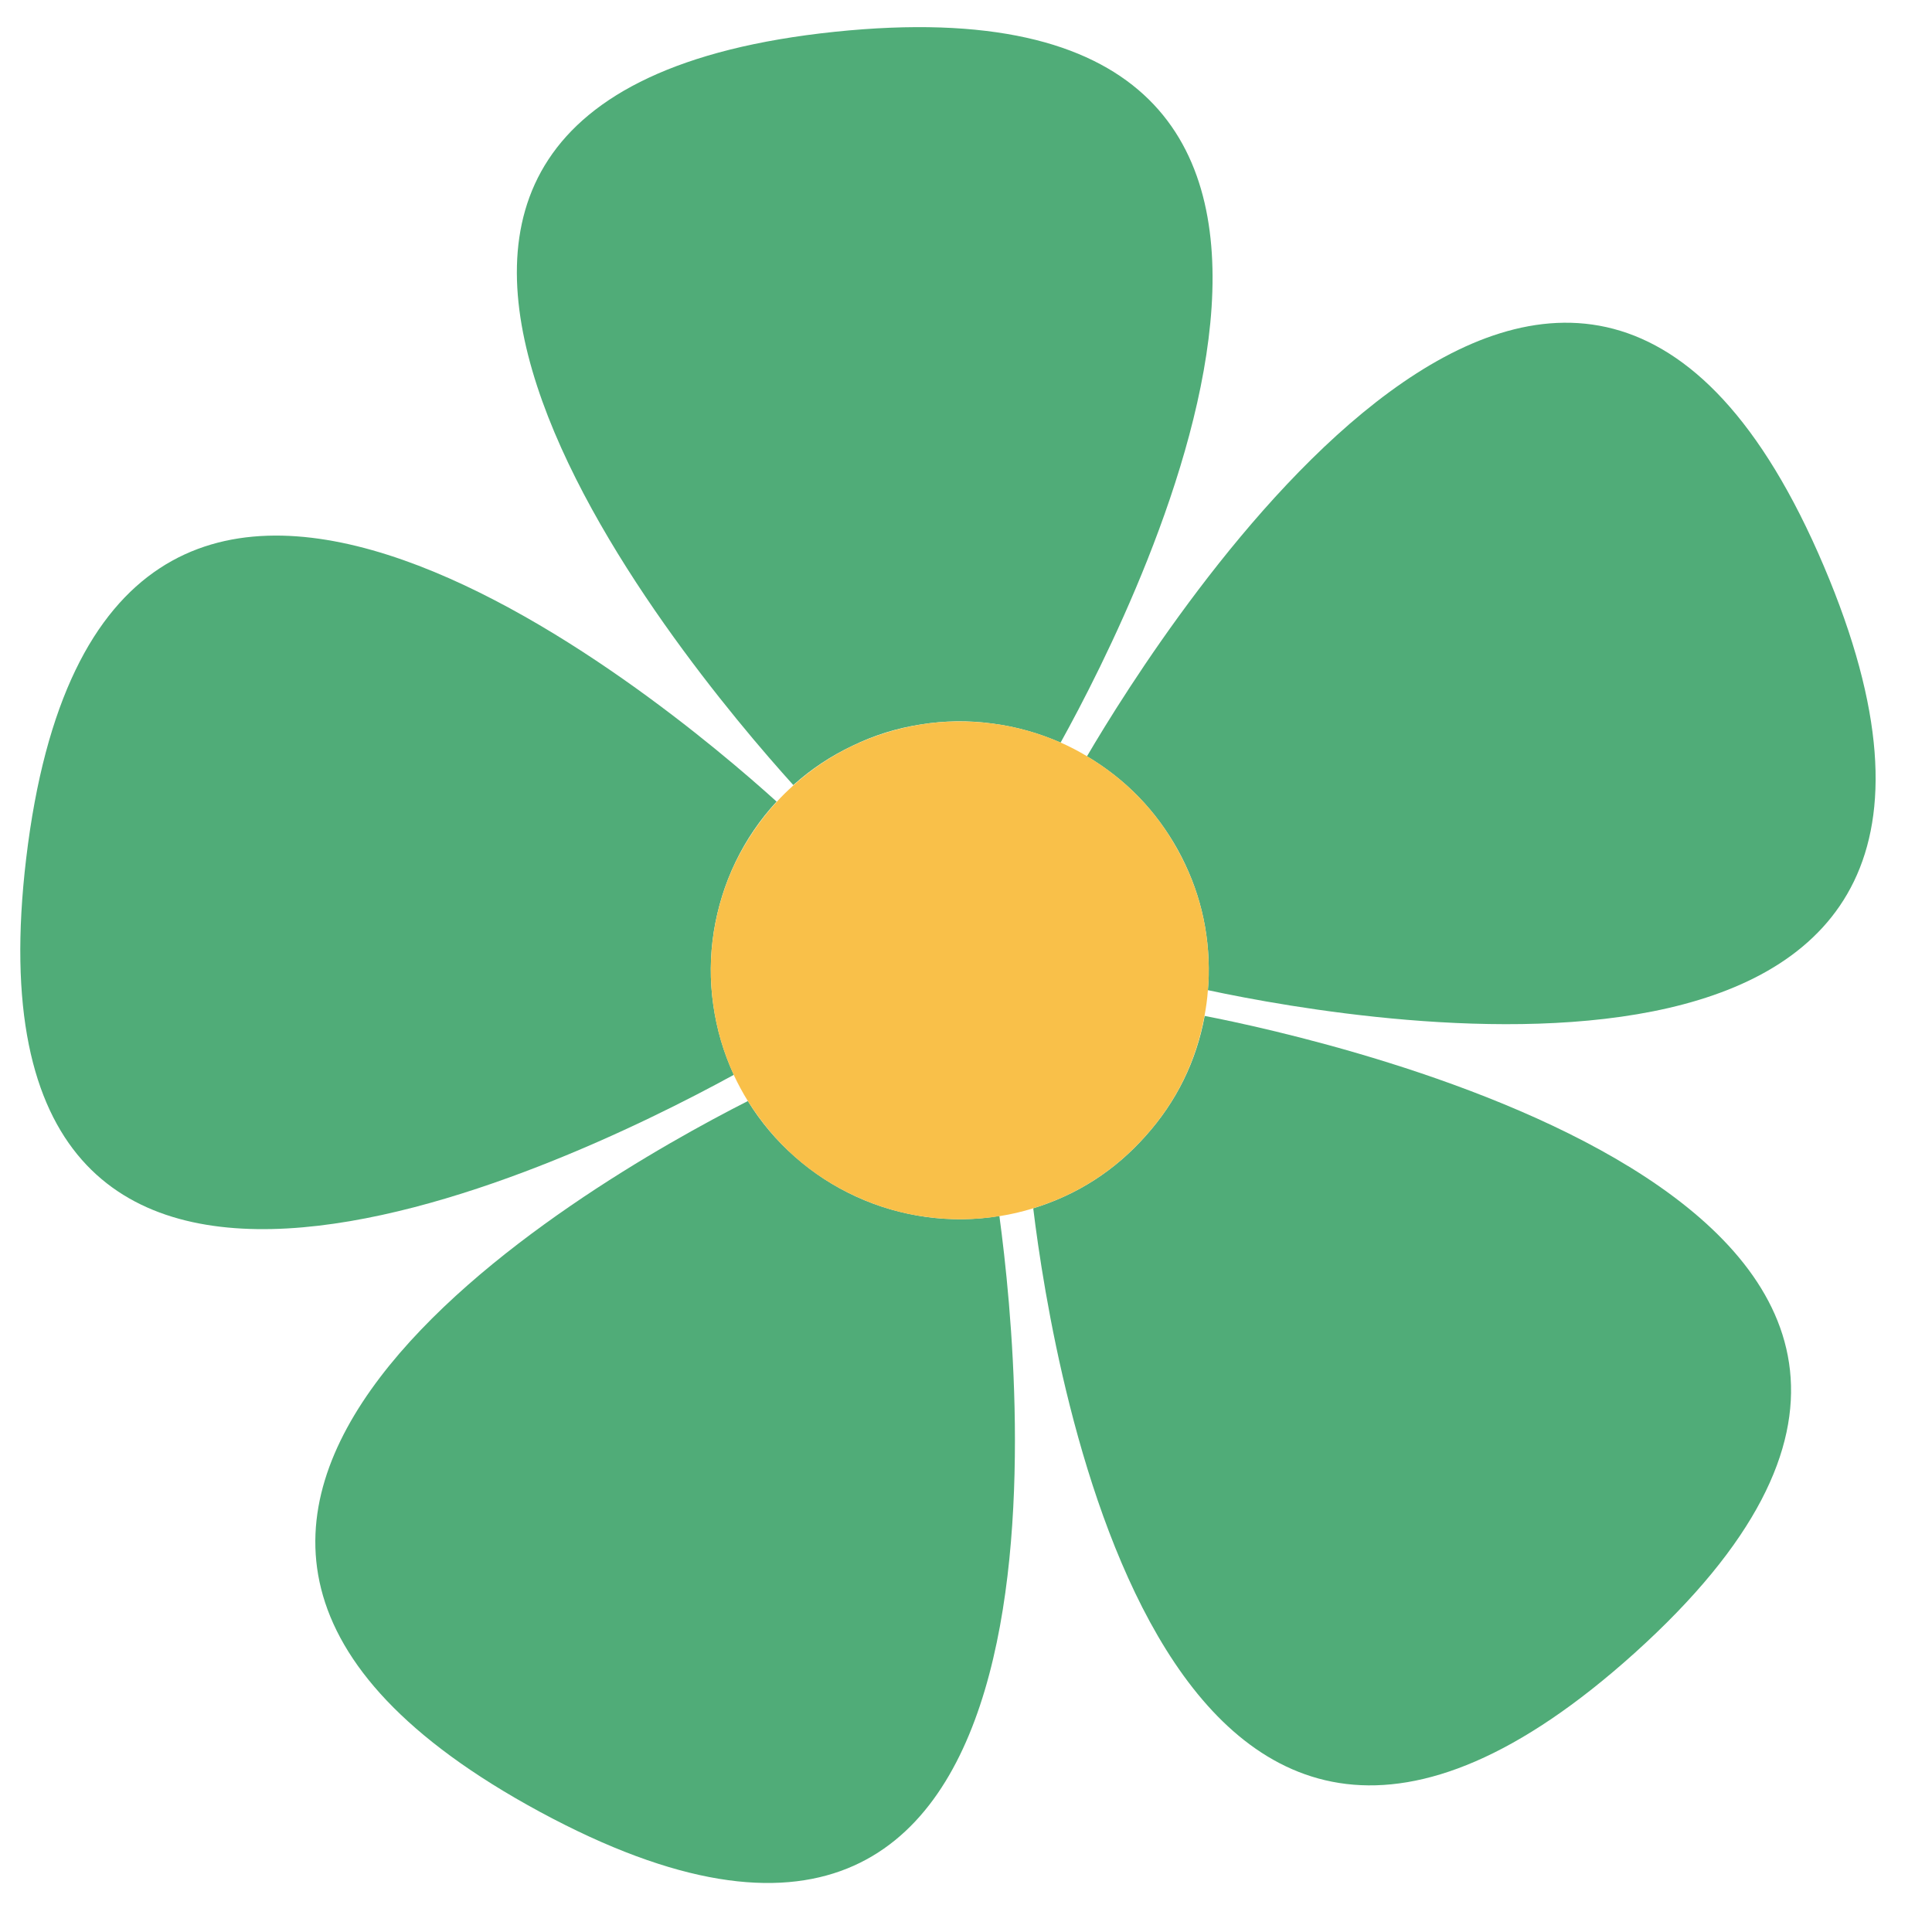
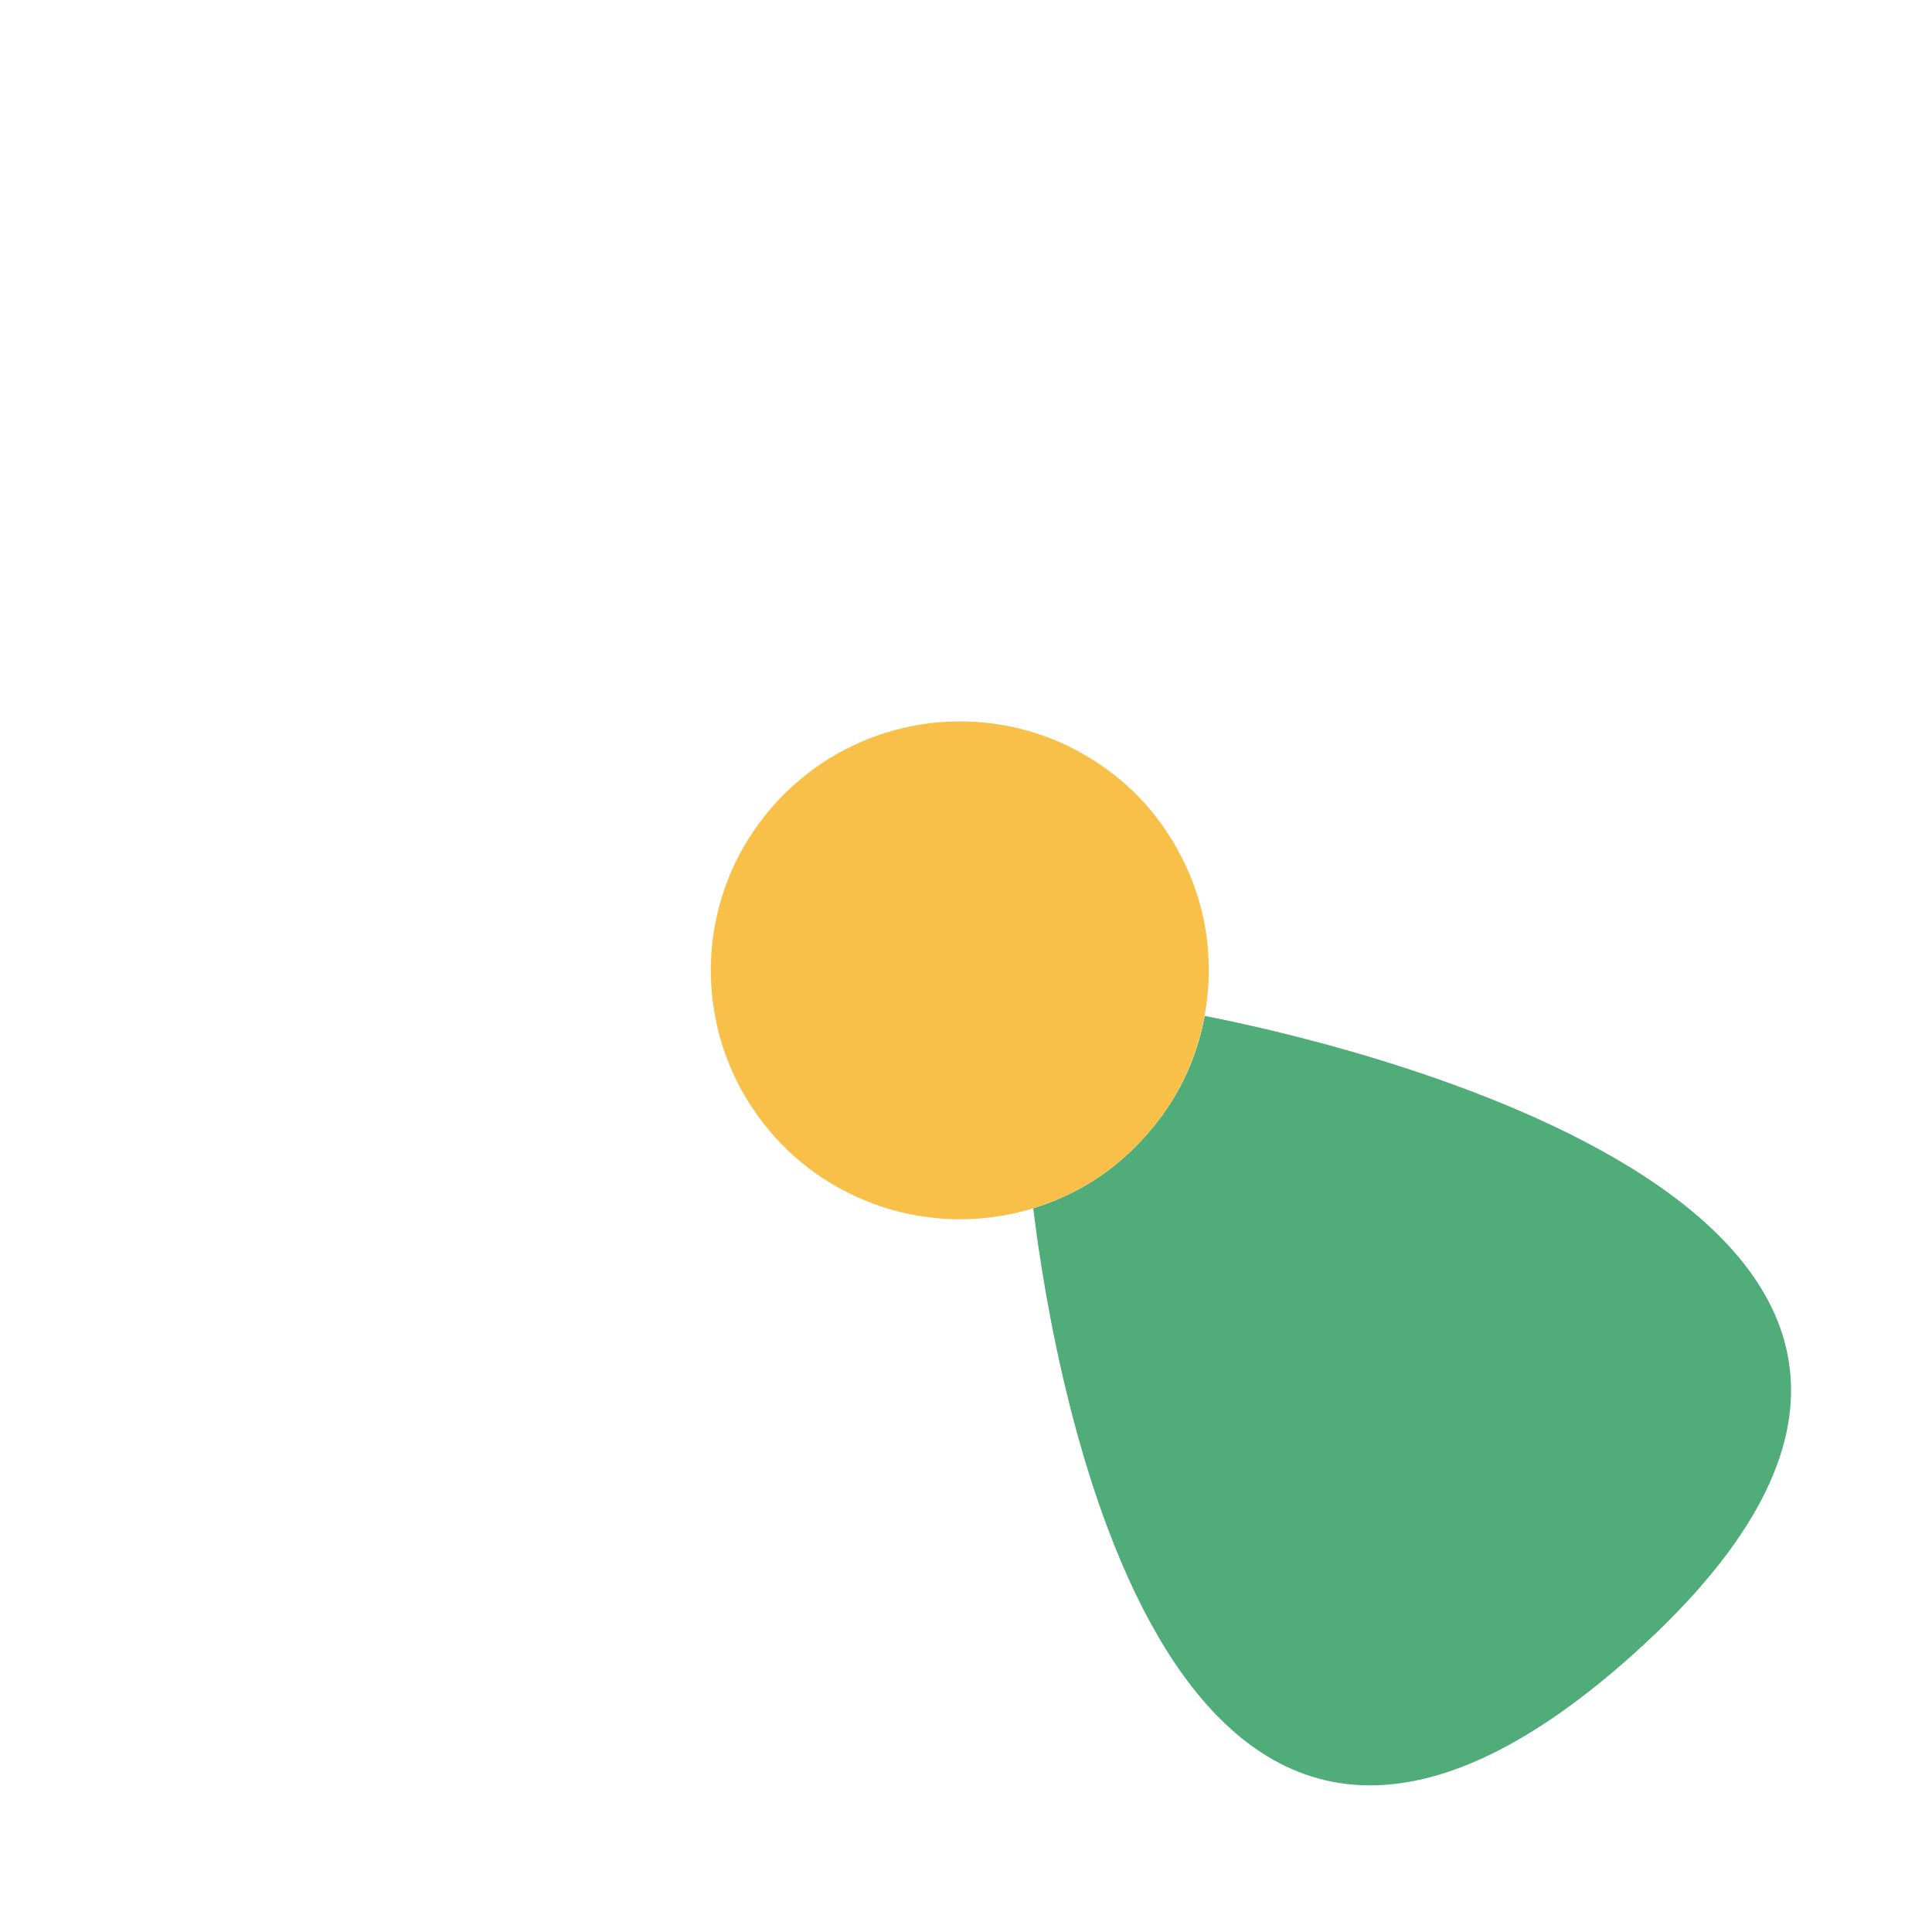
<svg xmlns="http://www.w3.org/2000/svg" width="50" zoomAndPan="magnify" viewBox="0 0 37.5 37.5" height="50" preserveAspectRatio="xMidYMid meet" version="1.0">
-   <path fill="#50ac78" d="M 14.242 20.863 C 10.836 22.727 -0.883 28.348 0.508 16.664 C 1.969 4.379 12.906 13.598 15.074 15.559 C 14.75 15.91 14.484 16.301 14.277 16.73 C 14.07 17.16 13.93 17.613 13.855 18.082 C 13.781 18.555 13.777 19.027 13.844 19.5 C 13.91 19.973 14.043 20.426 14.242 20.859 Z M 14.242 20.863 " fill-opacity="1" fill-rule="nonzero" />
-   <path fill="#50ac78" d="M 10.48 35.168 C -0.027 29.484 11.355 22.977 14.516 21.371 C 14.766 21.777 15.07 22.137 15.43 22.453 C 15.789 22.77 16.184 23.027 16.621 23.227 C 17.055 23.426 17.508 23.555 17.98 23.621 C 18.453 23.684 18.926 23.68 19.398 23.602 C 19.852 26.957 21.16 40.941 10.48 35.168 Z M 10.48 35.168 " fill-opacity="1" fill-rule="nonzero" />
-   <path fill="#50ac78" d="M 20.586 14.414 C 20.16 14.227 19.715 14.102 19.254 14.043 C 18.789 13.98 18.328 13.988 17.871 14.062 C 17.41 14.133 16.969 14.27 16.551 14.473 C 16.129 14.672 15.746 14.926 15.398 15.238 C 13.207 12.812 4.059 1.883 16.203 0.617 C 28.258 -0.637 22.191 11.52 20.586 14.414 Z M 20.586 14.414 " fill-opacity="1" fill-rule="nonzero" />
  <path fill="#50ac78" d="M 31.727 32.086 C 22.66 40.246 20.441 26.633 20.055 23.453 C 20.914 23.188 21.641 22.719 22.238 22.047 C 22.836 21.379 23.219 20.602 23.383 19.719 C 25.586 20.145 41.234 23.523 31.727 32.086 Z M 31.727 32.086 " fill-opacity="1" fill-rule="nonzero" />
-   <path fill="#50ac78" d="M 23.445 19.219 C 23.453 19.129 23.457 19.039 23.461 18.945 C 23.48 18.074 23.281 17.258 22.859 16.492 C 22.434 15.73 21.848 15.125 21.098 14.68 C 22.551 12.203 30.535 -0.473 35.402 10.992 C 40.168 22.211 26.586 19.891 23.445 19.219 Z M 23.445 19.219 " fill-opacity="1" fill-rule="nonzero" />
  <path fill="#f9c049" d="M 23.461 18.945 C 23.461 19.039 23.453 19.129 23.445 19.219 C 23.434 19.387 23.41 19.555 23.379 19.719 C 23.215 20.602 22.836 21.379 22.238 22.047 C 21.641 22.719 20.914 23.188 20.055 23.453 C 19.84 23.52 19.625 23.57 19.402 23.605 C 18.93 23.68 18.457 23.688 17.984 23.621 C 17.508 23.559 17.055 23.426 16.621 23.227 C 16.188 23.031 15.789 22.773 15.43 22.457 C 15.074 22.141 14.77 21.777 14.516 21.371 C 14.414 21.207 14.324 21.039 14.242 20.863 C 14.043 20.43 13.91 19.977 13.844 19.504 C 13.777 19.031 13.781 18.559 13.855 18.086 C 13.93 17.617 14.07 17.164 14.277 16.734 C 14.488 16.305 14.754 15.914 15.078 15.562 C 15.18 15.449 15.289 15.344 15.402 15.242 C 15.75 14.93 16.133 14.672 16.555 14.473 C 16.973 14.273 17.414 14.137 17.875 14.062 C 18.332 13.988 18.793 13.984 19.258 14.043 C 19.719 14.102 20.164 14.227 20.59 14.414 C 20.766 14.492 20.938 14.582 21.102 14.68 C 21.852 15.129 22.438 15.73 22.859 16.496 C 23.281 17.258 23.48 18.074 23.461 18.945 Z M 23.461 18.945 " fill-opacity="1" fill-rule="nonzero" />
</svg>